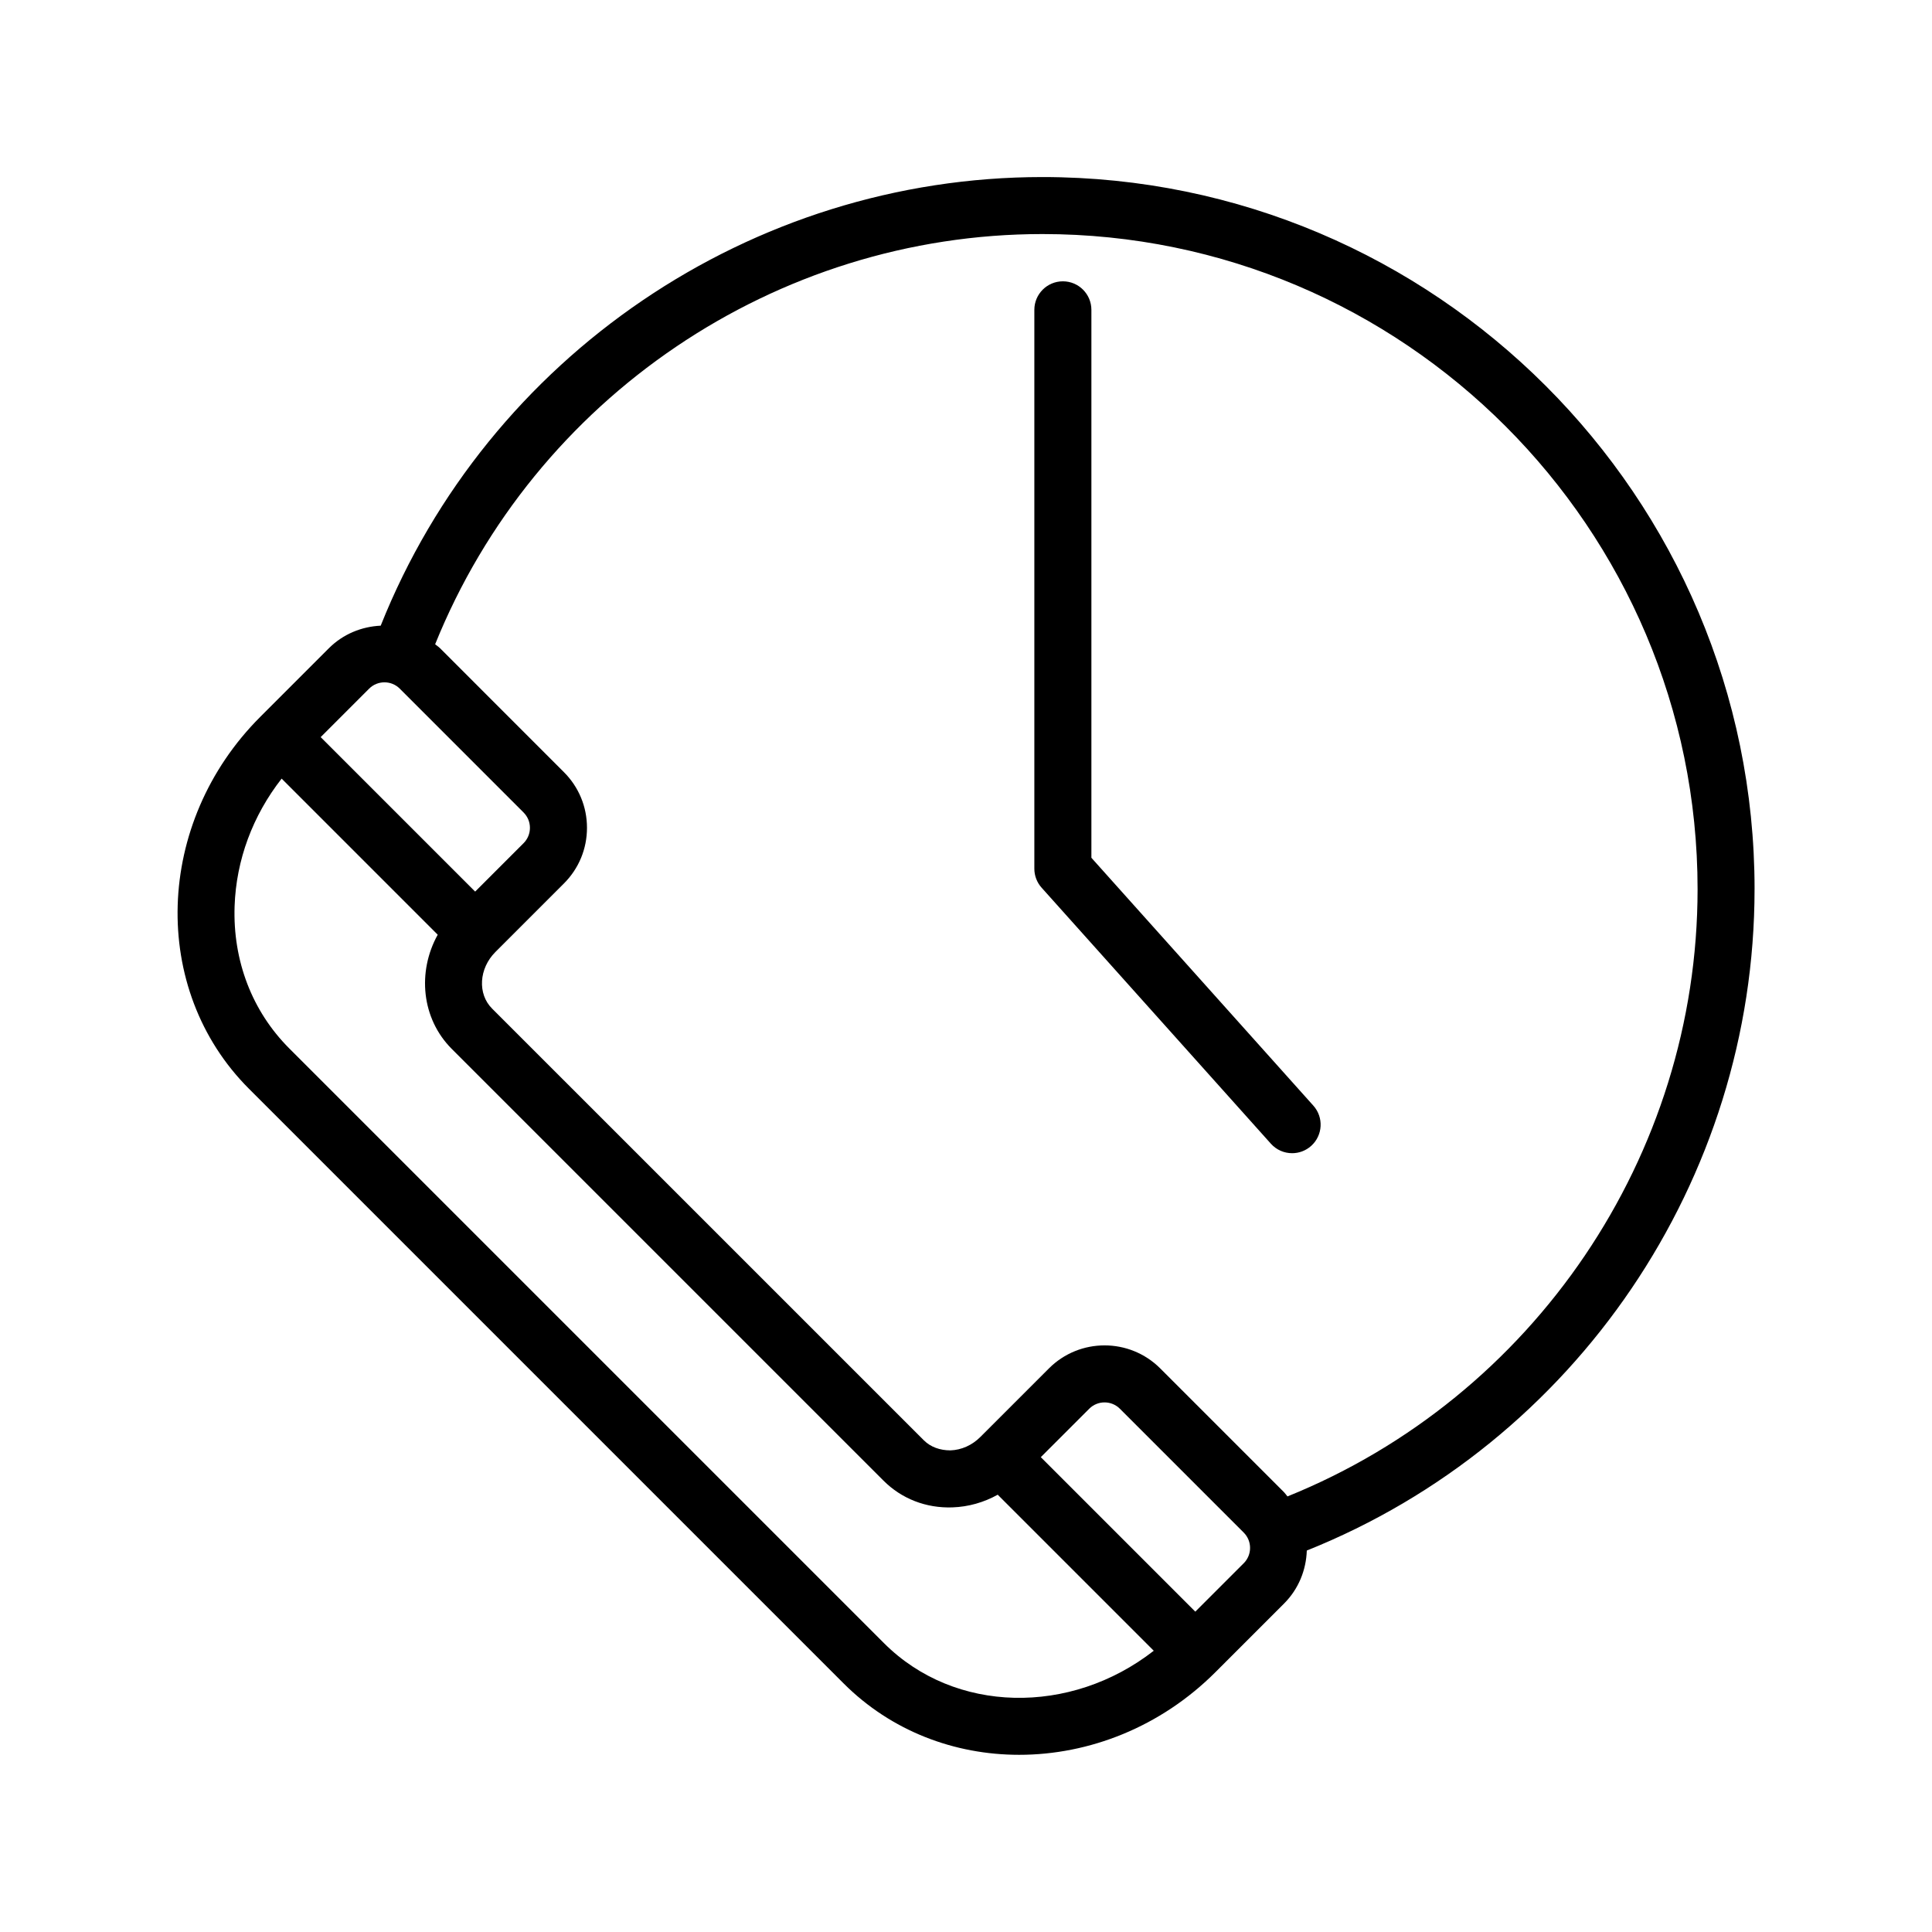
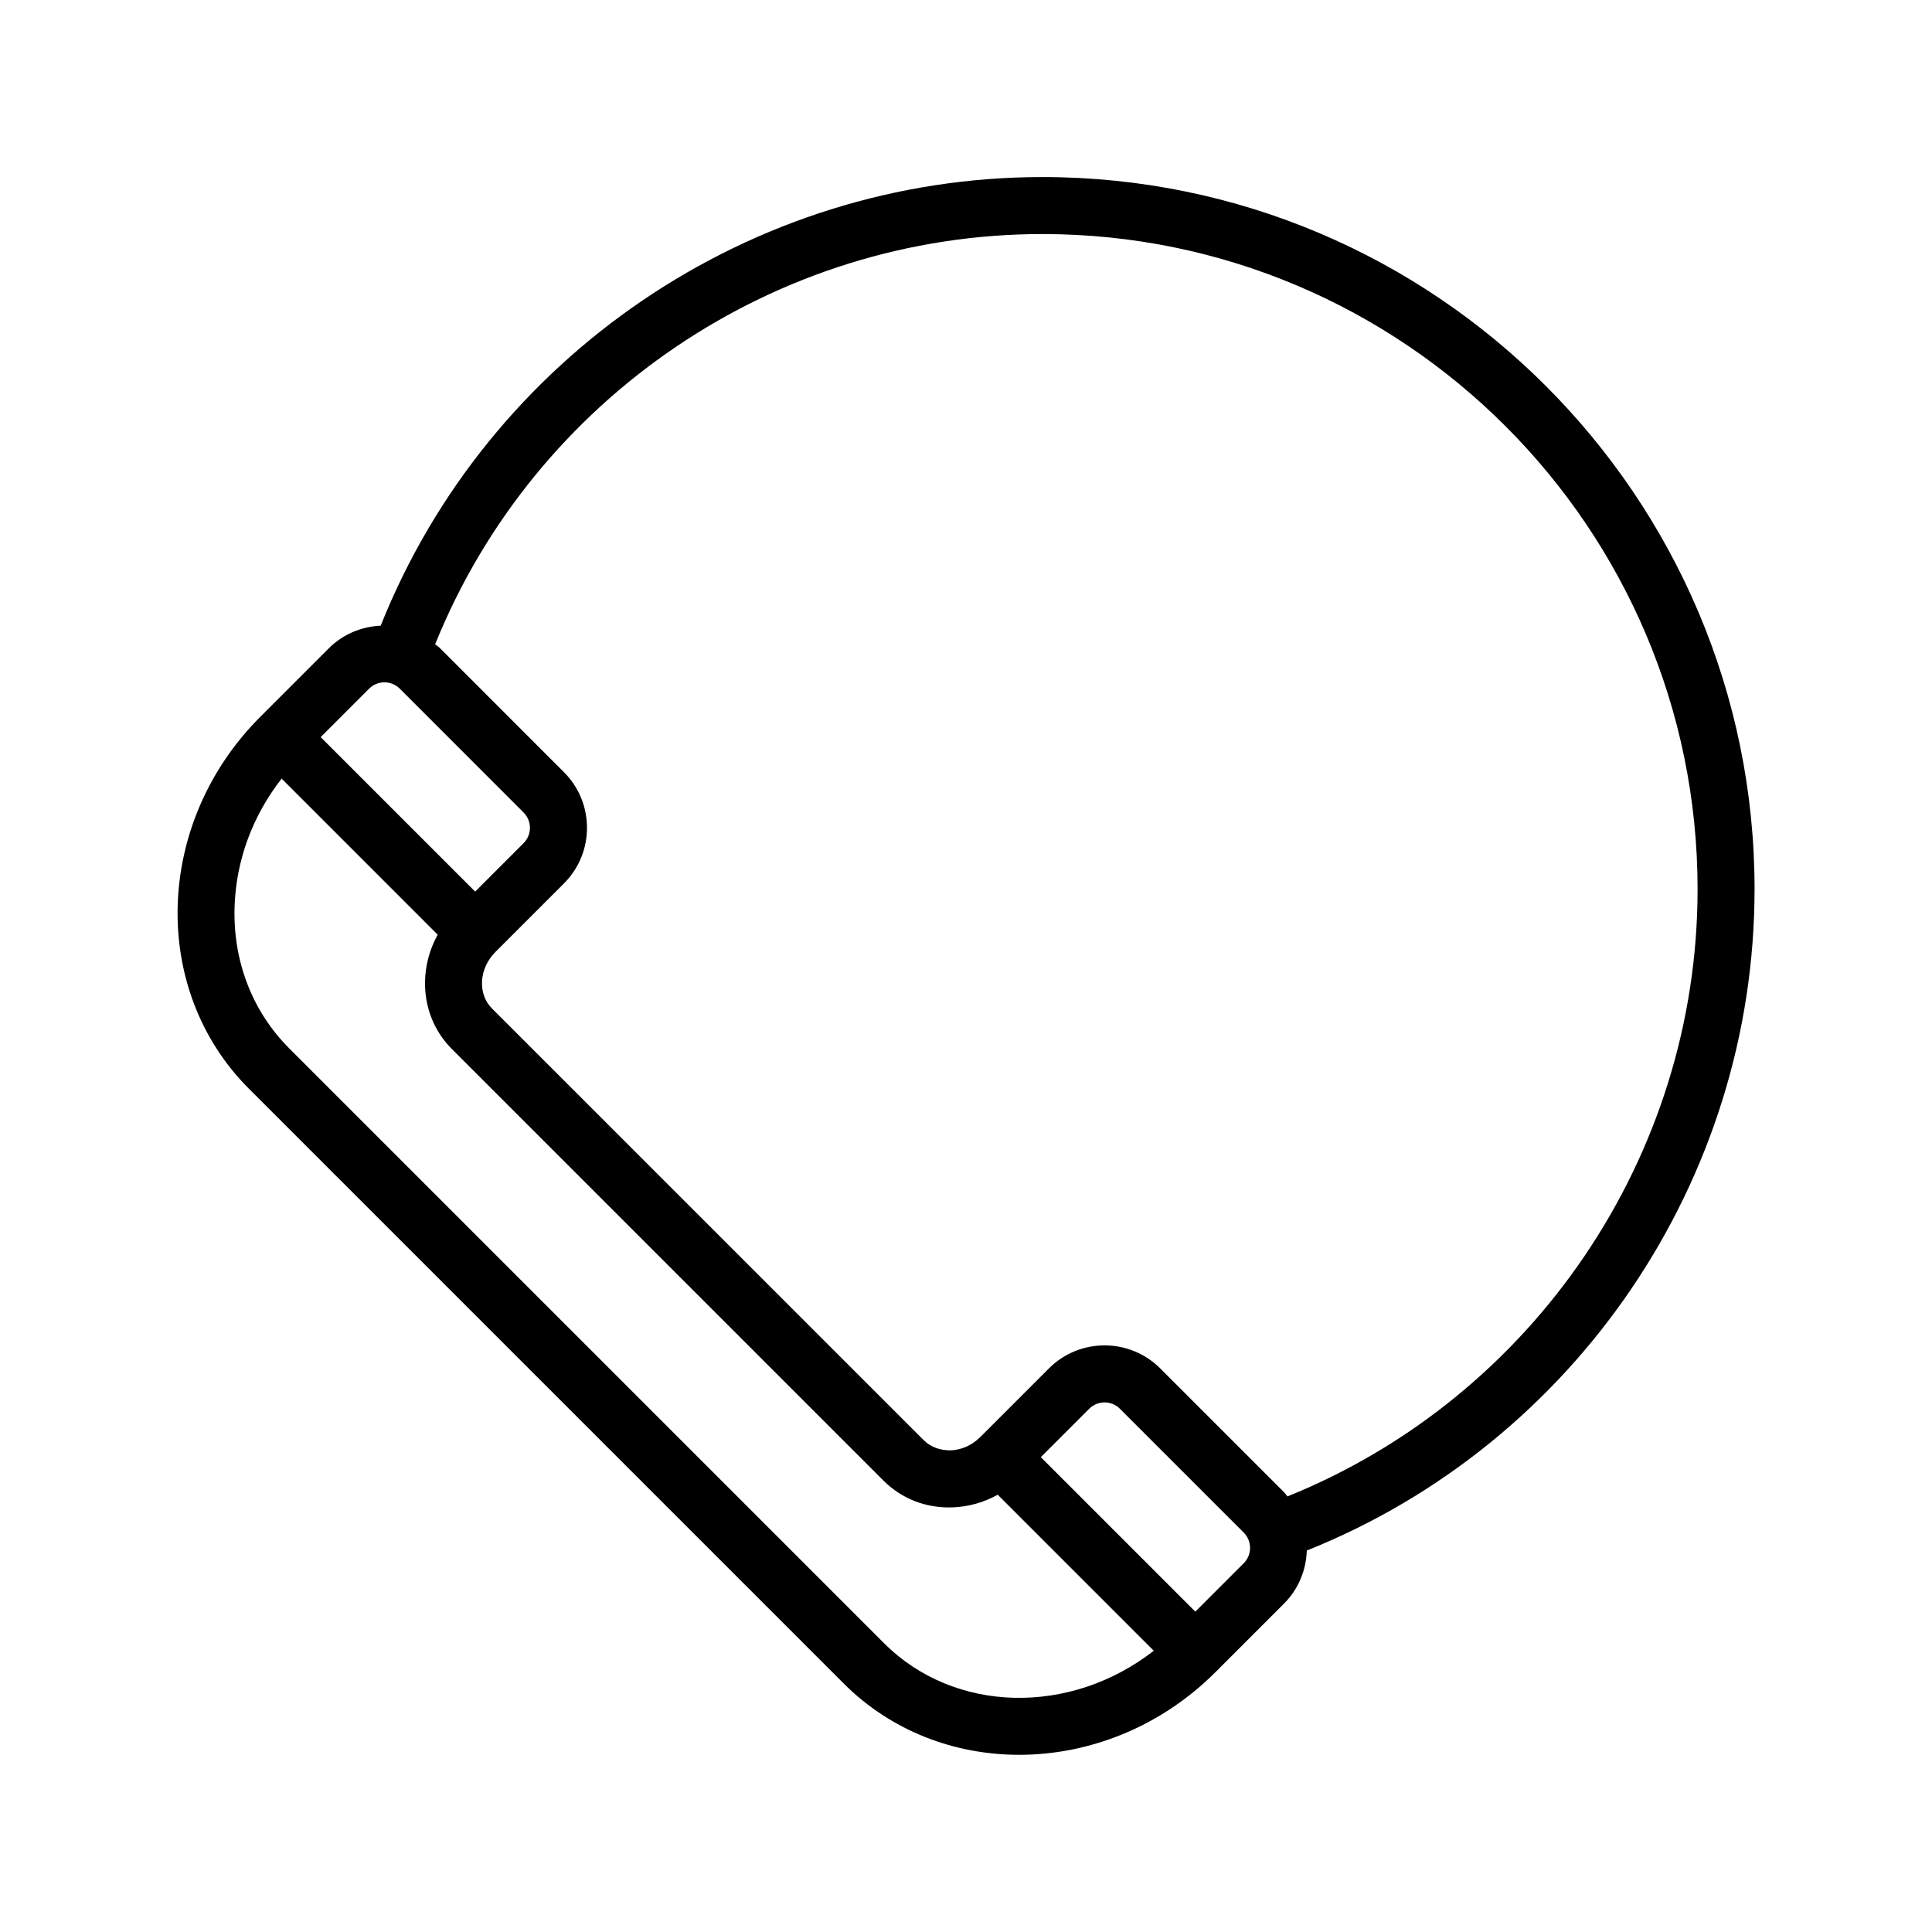
<svg xmlns="http://www.w3.org/2000/svg" fill="#000000" width="800px" height="800px" version="1.1" viewBox="144 144 512 512">
  <g>
    <path d="m608.98 379.65c0-104.07-84.66-188.73-188.73-188.73-77.195 0-146.92 47.551-175.36 118.89-5.004 0.238-9.941 2.188-13.754 6l-18.172 18.172c-27.996 27.996-29.336 72.199-2.992 98.547l157.6 157.6c12.645 12.645 29.406 18.914 46.512 18.914 18.535 0 37.473-7.352 52.027-21.91l18.172-18.172c3.891-3.891 5.863-8.941 6.031-14.051 71.215-28.496 118.66-98.172 118.66-175.27zm-367.16-53.145c2.242-2.242 5.891-2.238 8.125-0.004l32.816 32.824v0.004c1.082 1.082 1.676 2.523 1.676 4.055 0 1.535-0.598 2.977-1.684 4.066l-12.832 12.832-40.938-40.938zm136.44 252.94-157.6-157.6c-9.84-9.84-14.984-23.227-14.488-37.707 0.418-12.223 4.793-23.98 12.465-33.797l3.789 3.789 37.574 37.578c-5.473 9.859-4.289 22.25 3.723 30.266l114.41 114.41c4.805 4.805 11.254 7.324 18.258 7.09 4.238-0.145 8.34-1.309 12.016-3.359l41.352 41.352c-22.008 17.164-52.723 16.758-71.496-2.016zm95.34-21.172-12.832 12.832-40.945-40.945 12.832-12.828c2.242-2.242 5.883-2.242 8.125 0l32.816 32.816c2.246 2.242 2.246 5.891 0.004 8.125zm11.594-17.703c-0.316-0.363-0.559-0.762-0.902-1.109l-32.816-32.816c-8.137-8.137-21.371-8.137-29.5 0l-18.172 18.168-0.004 0.004c-2.188 2.188-4.996 3.445-7.926 3.547-2.75-0.004-5.234-0.863-7.047-2.672l-114.42-114.41c-3.891-3.891-3.496-10.609 0.871-14.984l18.172-18.172c3.941-3.941 6.109-9.176 6.109-14.75 0-5.566-2.172-10.812-6.109-14.746l-32.816-32.828c-0.406-0.406-0.883-0.707-1.316-1.066 26.34-65.234 90.18-108.71 160.94-108.71 95.734 0 173.62 77.883 173.62 173.62-0.004 70.73-43.473 134.58-108.68 160.92z" />
-     <path d="m433.23 371.32v-145.21c0-4.172-3.387-7.559-7.559-7.559s-7.559 3.387-7.559 7.559v148.1c0 1.859 0.684 3.656 1.93 5.043l60.754 67.84c1.492 1.664 3.559 2.516 5.633 2.516 1.789 0 3.598-0.637 5.039-1.93 3.109-2.785 3.371-7.562 0.586-10.672z" />
  </g>
</svg>